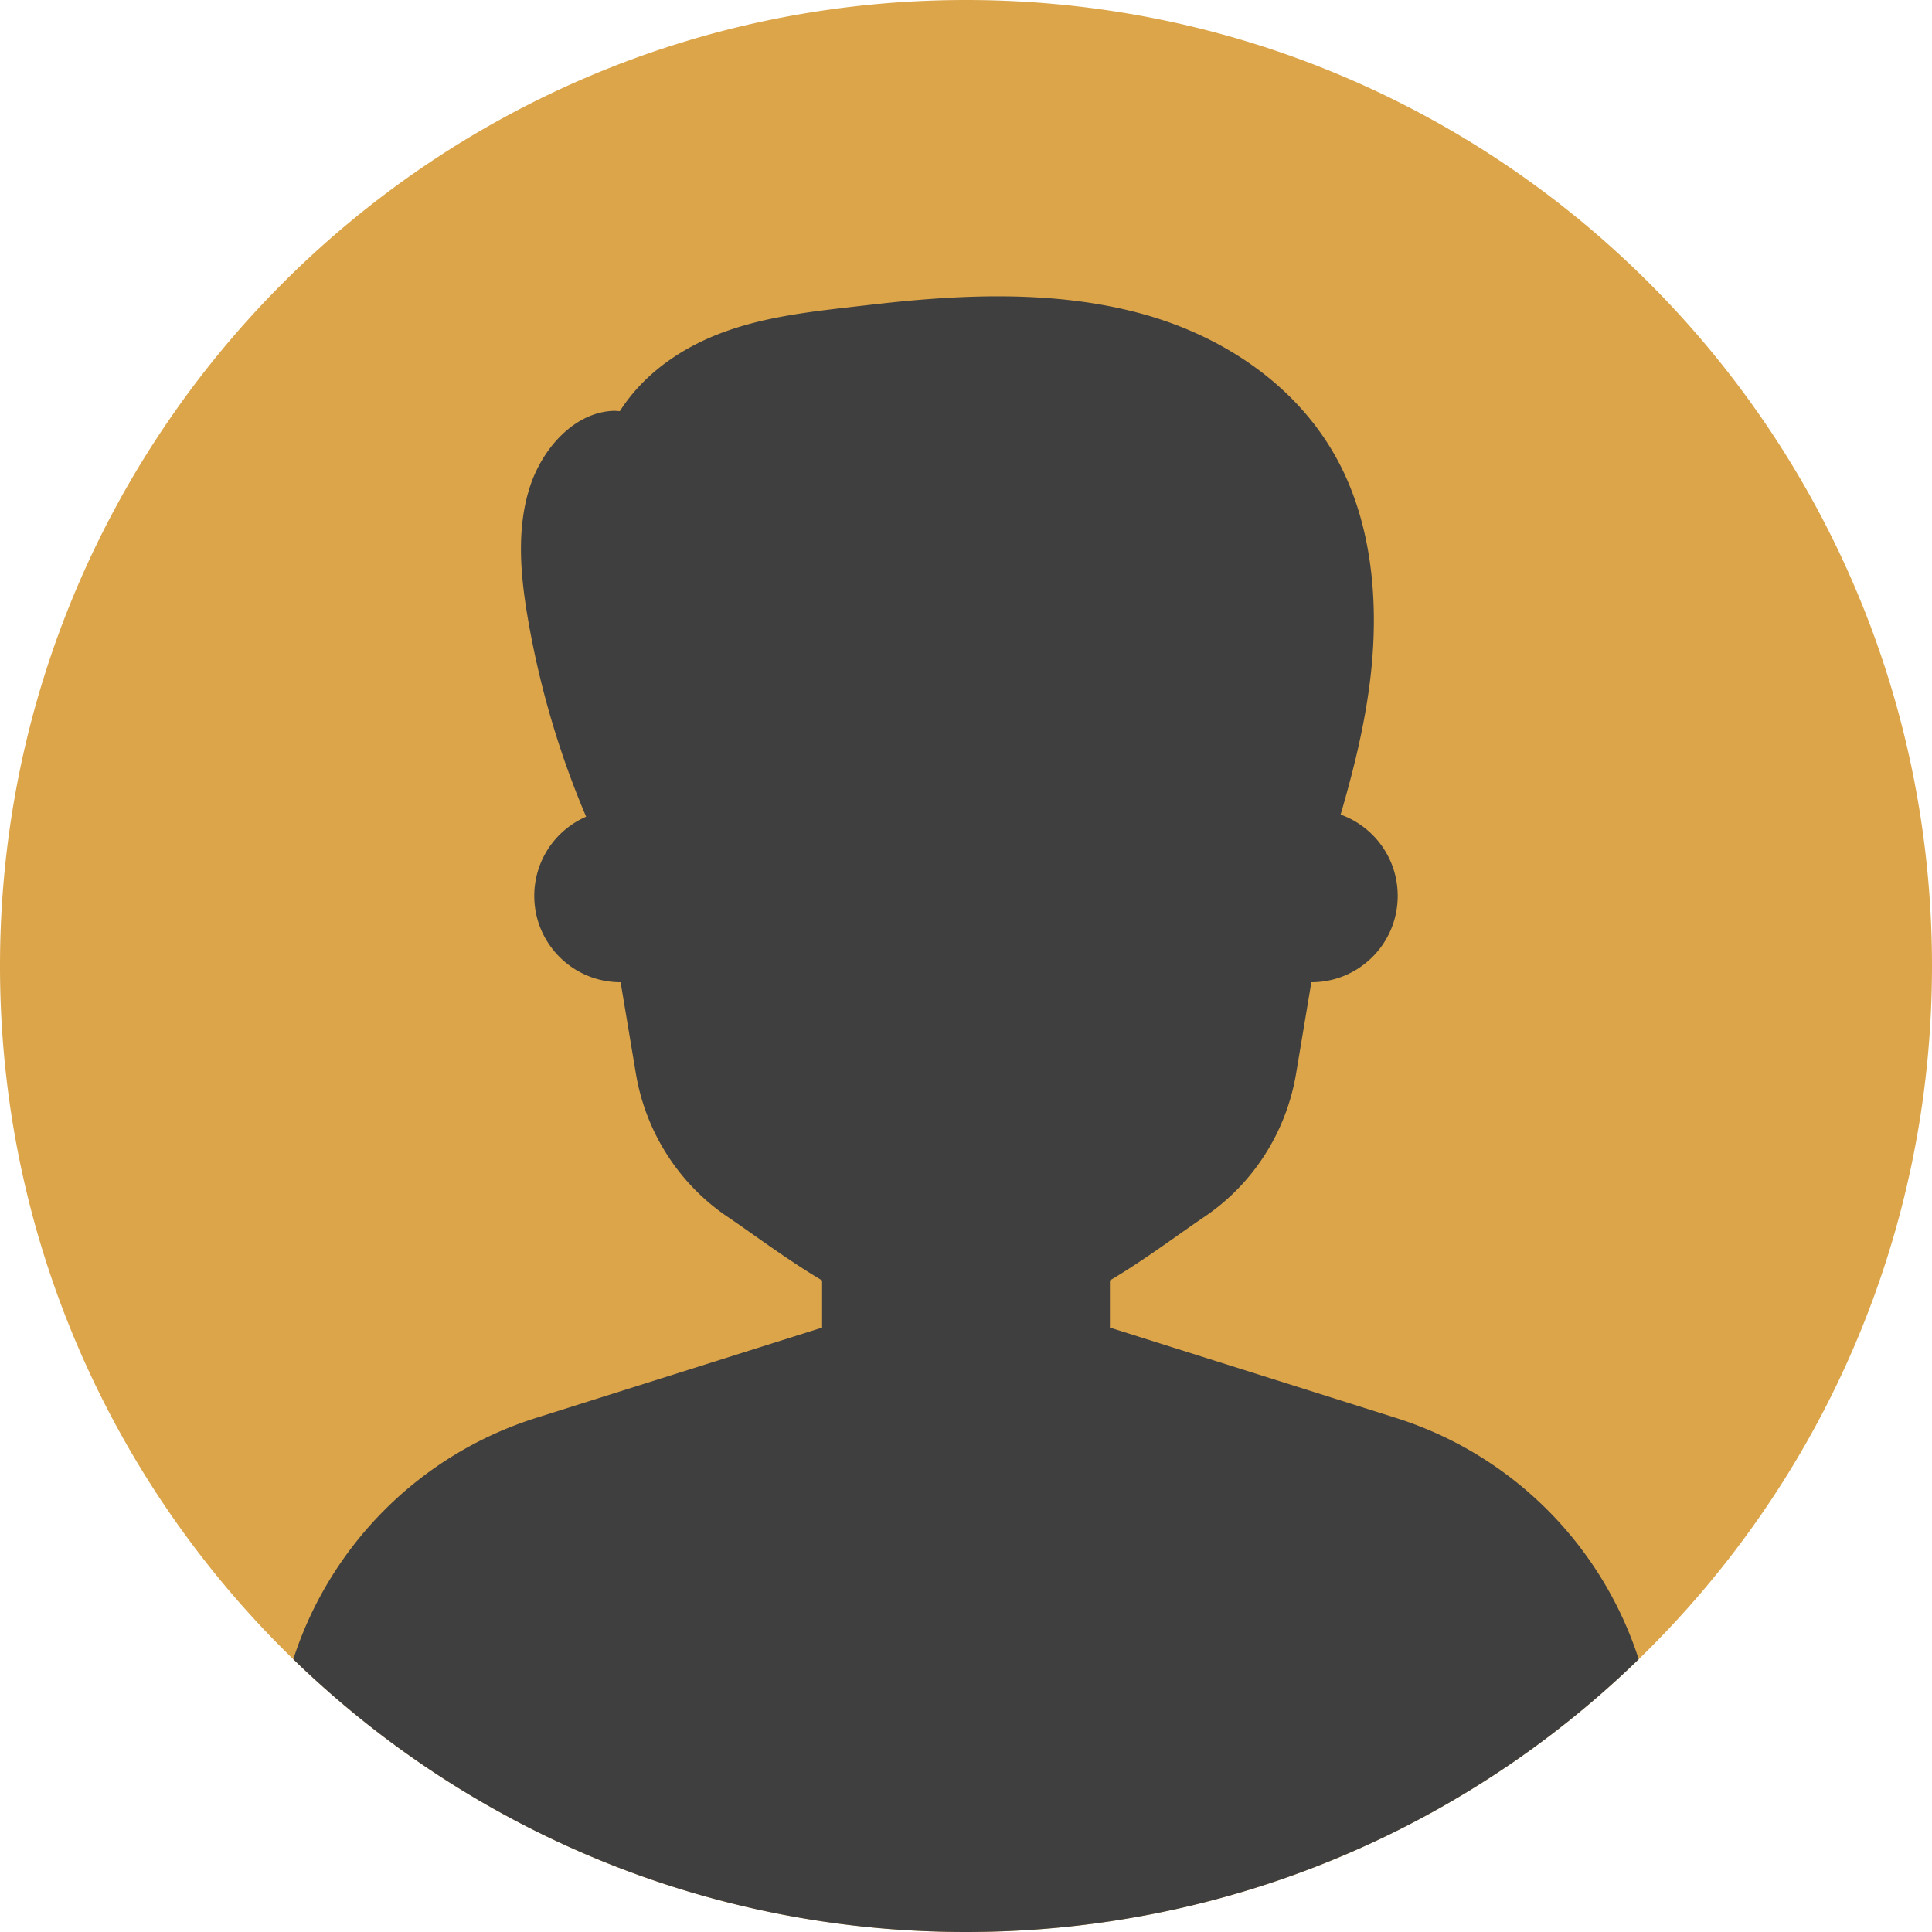
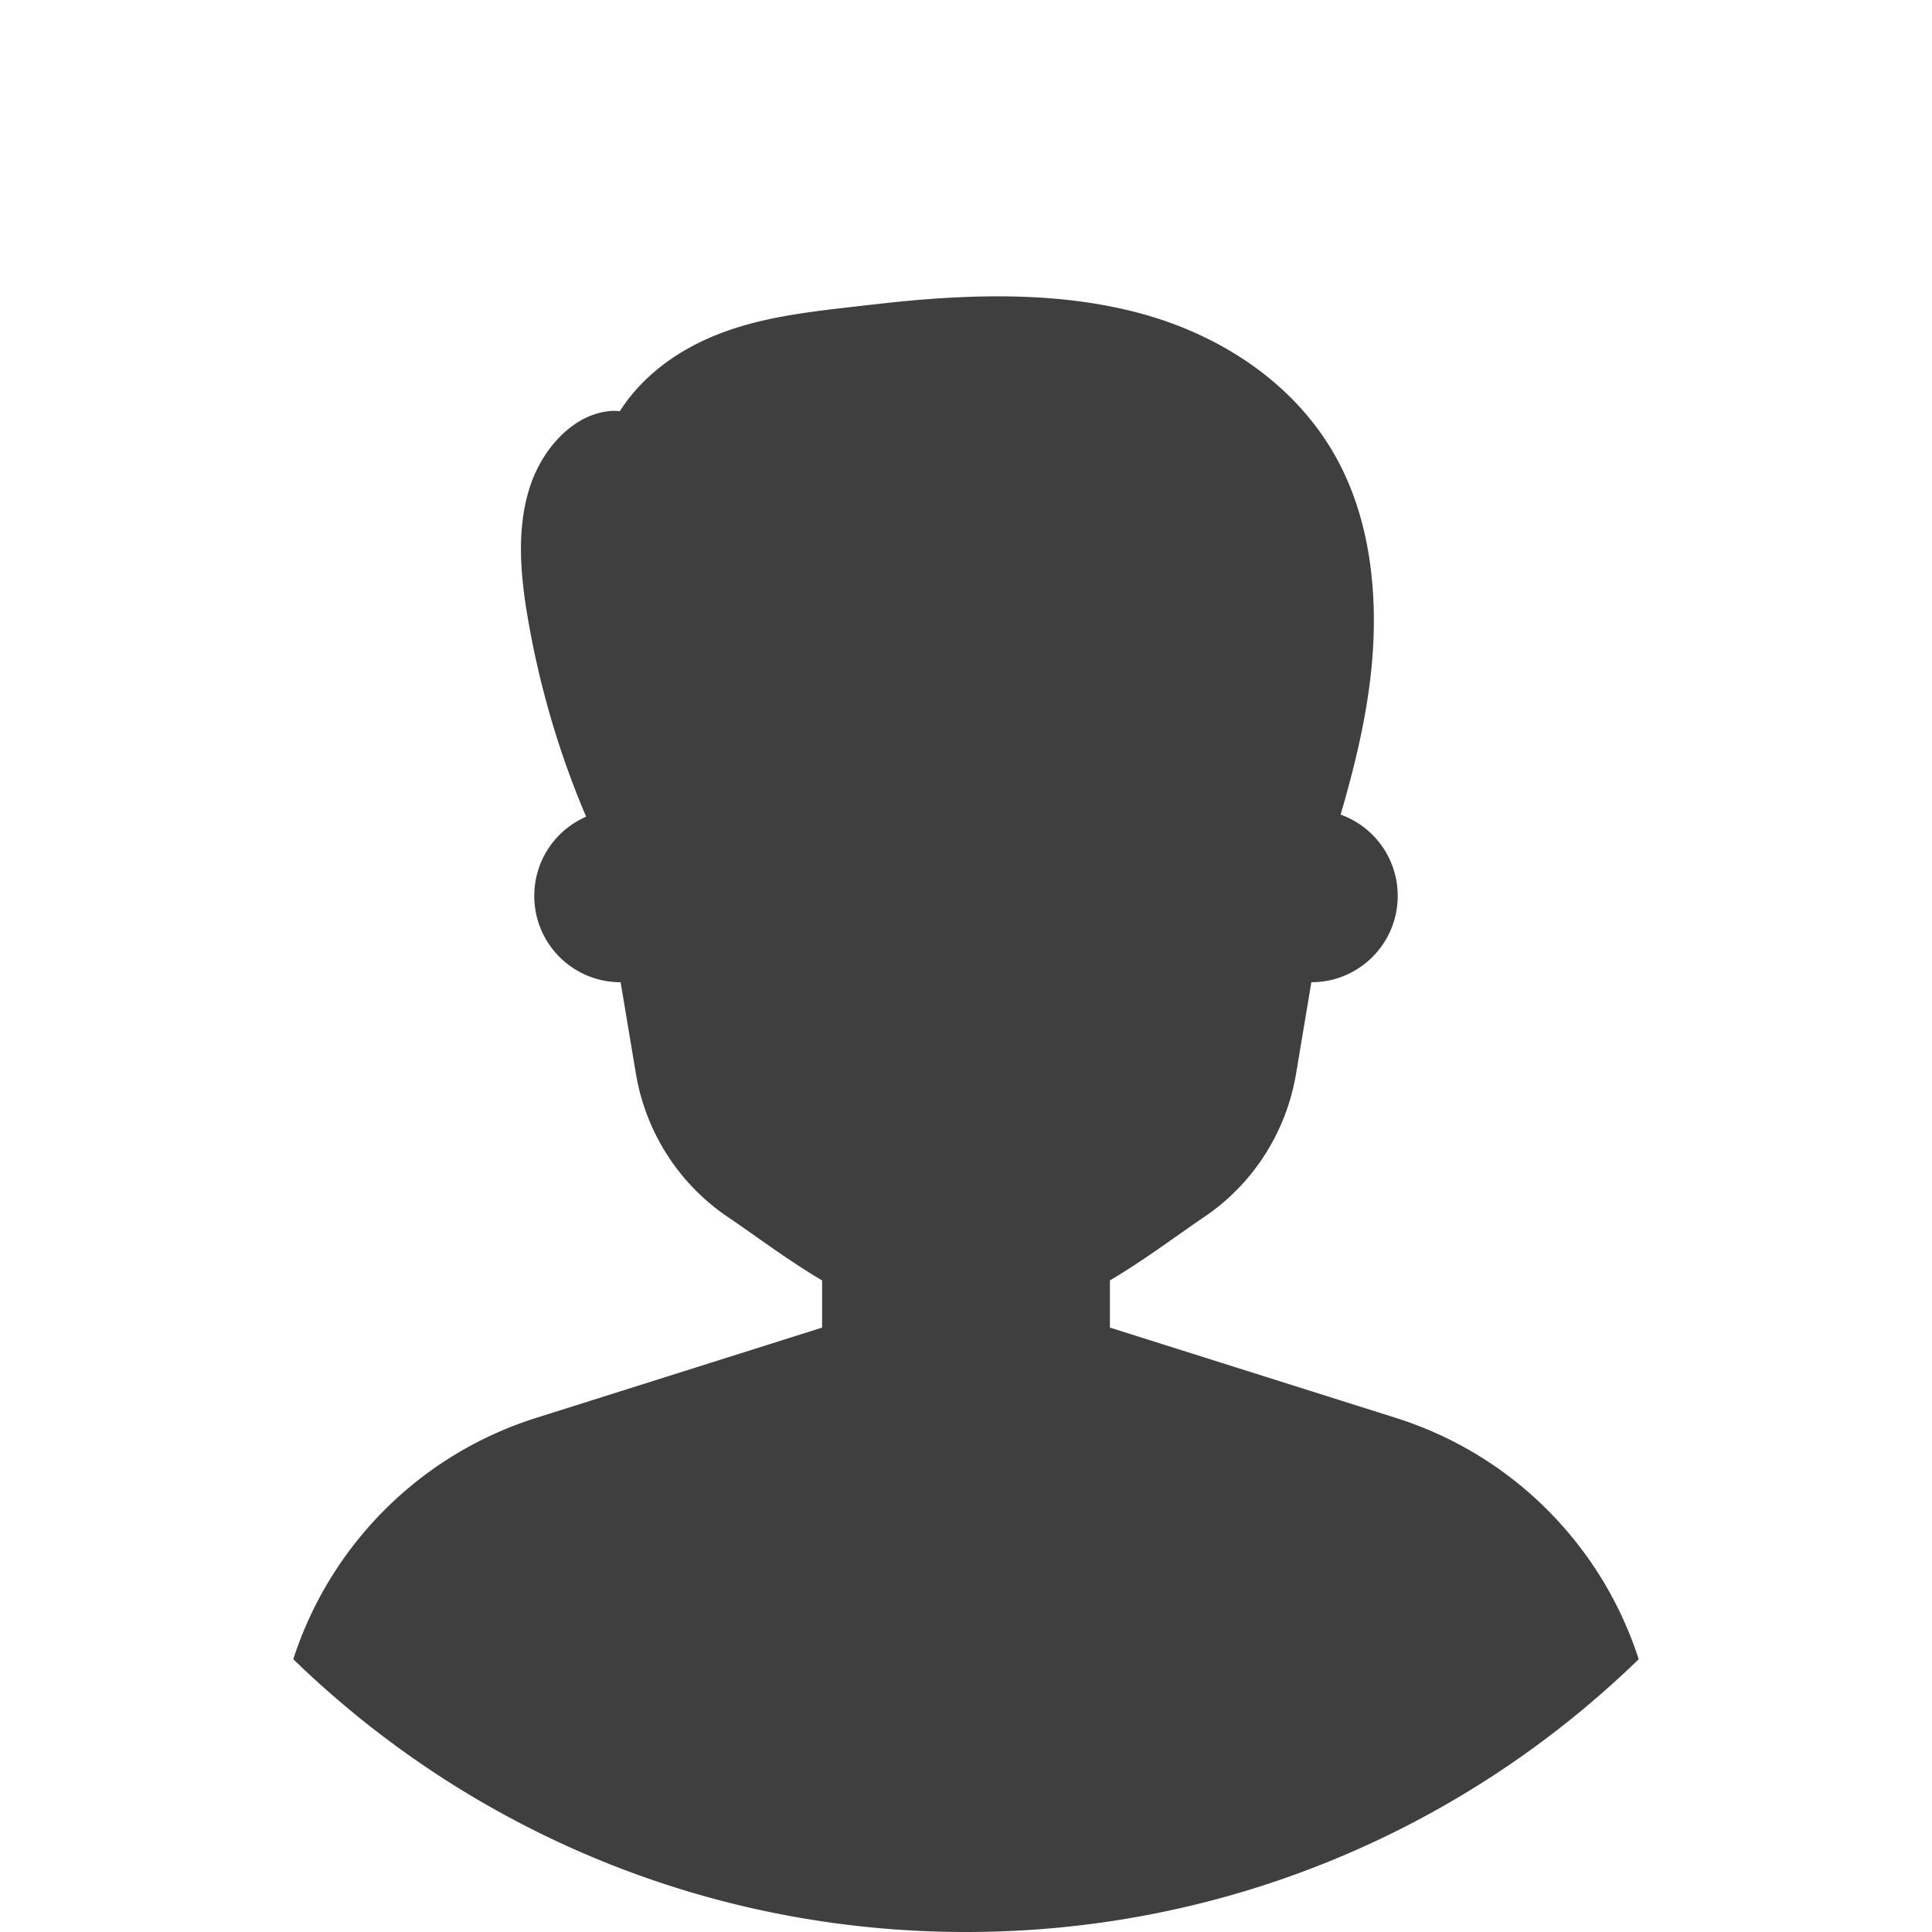
<svg xmlns="http://www.w3.org/2000/svg" viewBox="0 0 917.517 917.517">
-   <path fill="#dca54a" d="M917.517 458.759c0 128.356-52.724 244.395-137.675 327.655-.528.516-1.068 1.044-1.607 1.56a458.045 458.045 0 0 1-21.553 19.633 456.76 456.76 0 0 1-46.044 34.638c-72.298 47.59-158.856 75.272-251.88 75.272s-179.58-27.681-251.879-75.272a456.776 456.776 0 0 1-46.044-34.638 458.045 458.045 0 0 1-21.552-19.634c-.54-.515-1.08-1.043-1.607-1.559C52.724 703.154 0 587.115 0 458.76 0 205.392 205.392 0 458.759 0s458.758 205.392 458.758 458.759Z" />
  <path fill="#3f3f3f" d="M778.235 787.973a458.045 458.045 0 0 1-21.553 19.634 456.76 456.76 0 0 1-46.044 34.638c-72.298 47.59-158.856 75.272-251.88 75.272s-179.58-27.681-251.879-75.272a456.776 456.776 0 0 1-46.044-34.638 458.045 458.045 0 0 1-21.552-19.634c17.295-53.575 59.572-97.005 115.343-114.611l135.793-42.878v-22.392c-17.02-10.11-32.227-21.672-44.773-30.14-23.328-15.736-39.027-40.407-43.669-68.16l-7.244-43.321c-22.68 0-41.006-18.327-41.006-41.007 0-16.863 10.122-31.315 24.635-37.612-12.678-29.732-21.985-61.24-27.574-93.55-3.55-20.474-5.553-42.063.456-61.804 5.997-19.742 21.9-37.06 40.659-37.397l2.458.168c11.838-18.494 30.344-30.668 49.762-37.708 19.418-7.052 39.915-9.439 60.232-11.778 7.94-.911 15.916-1.835 23.916-2.638 36.892-3.55 77.06-4.414 114.78 6.093 37.731 10.506 74.18 34.074 93.394 71.626 15.256 29.804 18.35 65.75 14.513 99.763-2.543 22.572-7.952 44.545-14.297 66.23 15.832 5.673 27.118 20.797 27.118 38.607 0 22.68-18.315 41.007-41.007 41.007l-7.244 43.32c-4.641 27.754-20.33 52.425-43.657 68.16-12.557 8.469-27.753 20.03-44.772 30.141v22.392l135.78 42.878c55.783 17.606 98.06 61.036 115.355 114.611Z" />
</svg>